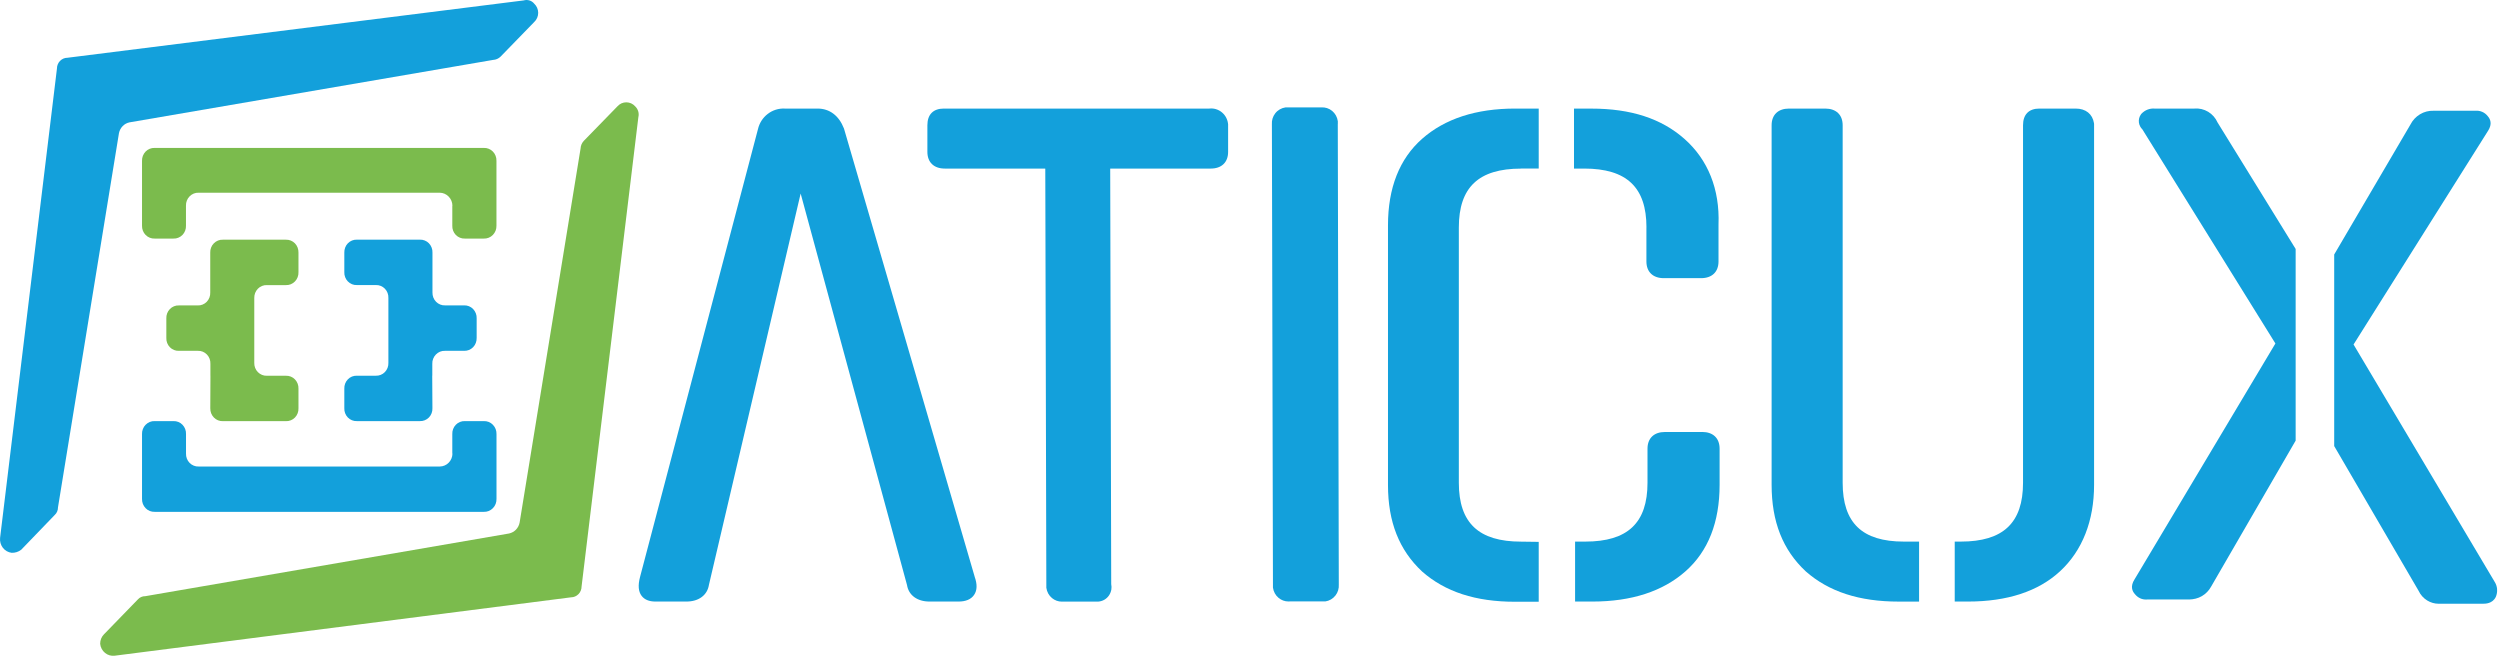
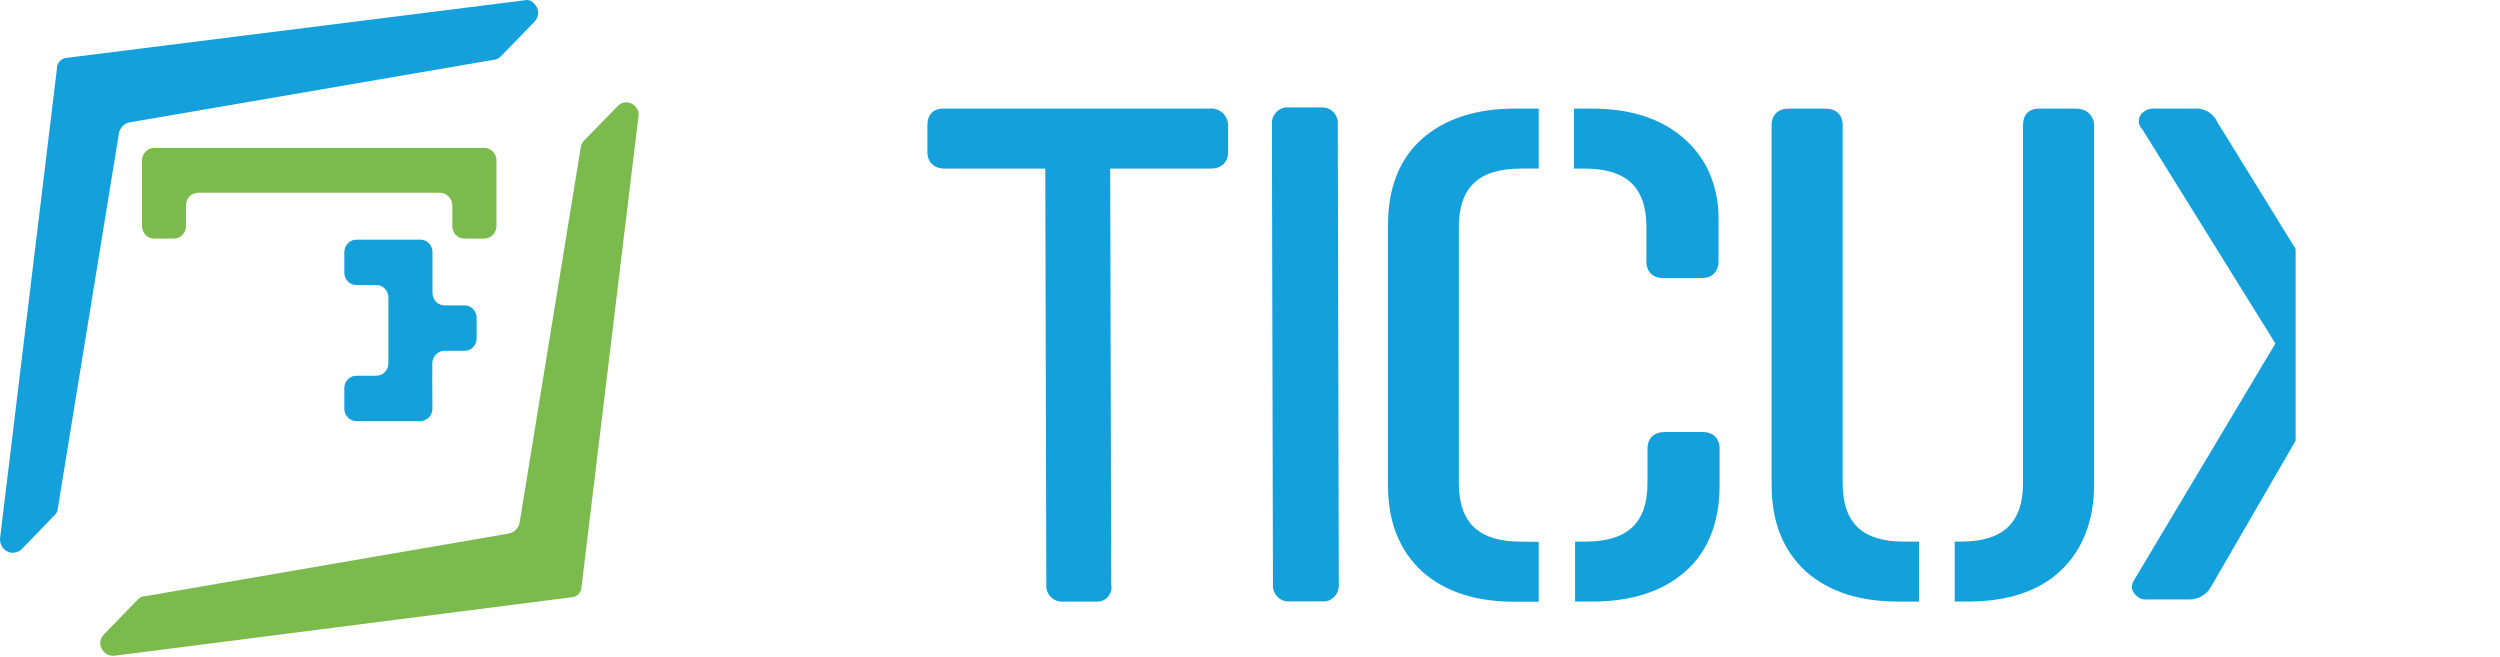
<svg xmlns="http://www.w3.org/2000/svg" width="620" height="163" viewBox="0 0 620 163" fill="none">
  <path d="M304.581 30.995C304.551 30.405 304.411 29.835 304.151 29.295C303.891 28.755 303.531 28.295 303.081 27.905C302.631 27.515 302.111 27.235 301.541 27.065C301.011 26.905 300.461 26.865 299.911 26.925H234.071C231.441 26.925 229.991 28.395 229.991 31.065V37.665C229.991 40.255 231.611 41.805 234.311 41.805H258.941C259.071 41.805 259.171 41.805 259.231 41.825C259.231 41.845 259.231 41.865 259.231 41.895L259.491 145.055V145.765C259.631 146.775 260.121 147.685 260.901 148.325C261.591 148.895 262.441 149.205 263.331 149.205C263.431 149.205 263.521 149.205 263.621 149.195H272.381C272.911 149.155 273.431 148.995 273.881 148.735C274.331 148.475 274.731 148.105 275.031 147.665C275.321 147.235 275.521 146.735 275.611 146.215C275.681 145.765 275.671 145.325 275.581 144.875L275.331 41.885C275.331 41.885 275.331 41.845 275.331 41.825C275.401 41.825 275.501 41.805 275.621 41.805H300.251C302.961 41.805 304.571 40.255 304.571 37.665V30.995H304.581Z" fill="#13A0DB" />
  <path d="M331.781 30.775V30.065C331.641 29.055 331.141 28.145 330.371 27.505C329.601 26.865 328.631 26.565 327.651 26.635H318.801C317.801 26.785 316.891 27.295 316.261 28.105C315.651 28.885 315.361 29.855 315.431 30.835L315.691 145.015V145.725C315.831 146.735 316.321 147.645 317.101 148.285C317.791 148.855 318.641 149.165 319.531 149.165C319.621 149.165 319.721 149.165 319.821 149.155H328.681C329.681 149.005 330.571 148.485 331.201 147.675C331.801 146.905 332.091 145.935 332.021 144.955L331.771 30.775H331.781Z" fill="#13A0DB" />
-   <path d="M241.711 142.995L209.331 31.965L209.291 31.845C208.051 28.675 205.741 26.925 202.761 26.925H194.631C193.101 26.845 191.591 27.325 190.381 28.265C189.171 29.195 188.321 30.535 187.981 32.005L158.731 143.085C158.181 145.175 158.311 146.705 159.131 147.785C159.851 148.715 160.991 149.185 162.541 149.185H170.231C173.281 149.185 175.411 147.605 175.811 145.065L198.561 47.995L224.941 145.095C225.351 147.625 227.481 149.185 230.521 149.185H237.711C239.511 149.185 240.811 148.635 241.561 147.555C242.351 146.425 242.391 144.885 241.701 142.995H241.711Z" fill="#13A0DB" />
  <path d="M377.231 41.795H381.601V26.925H375.741C366.081 26.925 358.331 29.445 352.681 34.425C347.071 39.375 344.221 46.595 344.221 55.875V120.285C344.221 129.415 346.981 136.415 352.681 141.735C358.401 146.775 365.941 149.235 375.741 149.235H381.601V134.385L377.231 134.325C366.701 134.325 361.791 129.685 361.791 119.735V56.405C361.791 46.455 366.691 41.815 377.231 41.815V41.795Z" fill="#13A0DB" />
  <path d="M422.131 107.135H412.891C410.191 107.135 408.581 108.685 408.581 111.275V119.725C408.581 129.675 403.681 134.315 393.151 134.315H390.621V149.185H394.941C404.601 149.185 412.361 146.665 418.001 141.685C423.621 136.735 426.461 129.515 426.461 120.235V111.265C426.461 108.675 424.841 107.125 422.131 107.125V107.135Z" fill="#13A0DB" />
  <path d="M408.311 56.395V64.845C408.311 67.435 409.931 68.985 412.631 68.985H421.861C424.571 68.985 426.191 67.435 426.191 64.845V55.665C426.521 46.945 423.591 39.605 417.731 34.435C412.011 29.395 404.471 26.935 394.671 26.935H390.351V41.805H392.881C403.411 41.805 408.321 46.445 408.321 56.395H408.311Z" fill="#13A0DB" />
  <path d="M519.311 30.555C518.931 28.255 517.271 26.925 514.751 26.925H505.771C503.151 26.925 501.711 28.395 501.711 31.065V119.725C501.711 129.675 496.801 134.315 486.271 134.315H484.771V149.185H488.071C497.821 149.185 505.511 146.655 510.901 141.665C516.421 136.565 519.331 129.155 519.331 120.245V30.795L519.311 30.555Z" fill="#13A0DB" />
  <path d="M472.151 134.315C461.801 134.315 456.981 129.675 456.981 119.725V31.065C456.981 28.475 455.361 26.925 452.651 26.925H443.681C440.971 26.925 439.361 28.475 439.361 31.065V120.245C439.361 129.375 442.121 136.375 447.821 141.695C453.541 146.735 461.081 149.195 470.881 149.195H475.931V134.325H472.161L472.151 134.315Z" fill="#13A0DB" />
  <path d="M549.951 30.365C549.461 29.265 548.661 28.355 547.631 27.725C546.581 27.095 545.391 26.815 544.181 26.925H534.301C533.721 26.885 533.131 26.975 532.591 27.185C532.021 27.405 531.511 27.755 531.091 28.195L530.981 28.325C530.761 28.625 530.601 28.965 530.511 29.315C530.421 29.675 530.401 30.045 530.451 30.405C530.501 30.775 530.621 31.125 530.811 31.445C530.941 31.675 531.101 31.875 531.291 32.055L564.301 85.185L529.341 143.725C528.271 145.415 528.791 146.615 529.461 147.345C529.821 147.795 530.271 148.155 530.781 148.385C531.221 148.585 531.701 148.685 532.191 148.685C532.281 148.685 532.381 148.685 532.471 148.675H542.901C543.991 148.655 545.101 148.405 546.071 147.835C547.031 147.275 547.821 146.455 548.341 145.505L569.321 109.275V61.745L549.961 30.385L549.951 30.365Z" fill="#13A0DB" />
-   <path d="M619.281 146.075C619.221 145.425 619.001 144.795 618.651 144.255L583.681 85.435L617.061 32.405C618.131 30.715 617.601 29.515 616.941 28.785C616.591 28.335 616.131 27.975 615.601 27.745C615.071 27.515 614.501 27.415 613.921 27.465H603.531C602.351 27.425 601.171 27.725 600.151 28.345C599.141 28.955 598.311 29.855 597.821 30.835L578.881 63.115V110.625L599.821 146.535C600.281 147.525 601.021 148.345 601.941 148.915C602.801 149.445 603.781 149.725 604.721 149.725C604.821 149.725 604.911 149.725 605.011 149.725H615.791C616.371 149.725 618.141 149.725 618.961 148.035C619.221 147.425 619.331 146.755 619.271 146.095L619.281 146.075Z" fill="#13A0DB" />
  <path d="M112.171 51.015V55.955C112.151 56.385 112.221 56.805 112.371 57.205C112.521 57.605 112.751 57.965 113.041 58.265C113.331 58.565 113.691 58.805 114.071 58.955C114.461 59.115 114.871 59.185 115.281 59.165H119.981C120.401 59.185 120.811 59.115 121.201 58.955C121.591 58.795 121.941 58.565 122.231 58.265C122.521 57.965 122.751 57.605 122.911 57.205C123.061 56.805 123.131 56.385 123.121 55.955V39.895C123.141 39.465 123.061 39.045 122.911 38.645C122.761 38.245 122.531 37.885 122.231 37.585C121.941 37.285 121.581 37.045 121.201 36.895C120.811 36.735 120.401 36.665 119.981 36.685H38.361C37.941 36.665 37.531 36.735 37.141 36.895C36.751 37.055 36.401 37.285 36.111 37.585C35.821 37.885 35.591 38.245 35.431 38.645C35.281 39.045 35.211 39.465 35.221 39.895V55.955C35.201 56.385 35.281 56.805 35.431 57.205C35.581 57.605 35.811 57.965 36.111 58.265C36.401 58.565 36.761 58.805 37.141 58.955C37.531 59.115 37.941 59.185 38.361 59.165H43.011C43.421 59.185 43.841 59.115 44.221 58.955C44.611 58.795 44.961 58.565 45.251 58.265C45.541 57.965 45.771 57.605 45.921 57.205C46.071 56.805 46.141 56.385 46.121 55.955V51.015C46.101 50.585 46.181 50.165 46.331 49.765C46.481 49.365 46.711 49.005 47.011 48.705C47.301 48.405 47.661 48.165 48.041 48.005C48.431 47.845 48.841 47.775 49.261 47.795H109.071C109.901 47.805 110.691 48.155 111.271 48.755C111.861 49.355 112.191 50.165 112.201 51.025H112.151L112.171 51.015Z" fill="#7BBB4D" />
  <path d="M25.851 157.245L34.191 148.655C34.421 148.395 34.701 148.185 35.021 148.055C35.331 147.915 35.671 147.845 36.021 147.855L126.251 132.305C126.891 132.165 127.481 131.845 127.951 131.365C128.411 130.885 128.731 130.285 128.861 129.625L143.981 36.835C144.011 36.135 144.291 35.465 144.761 34.955L153.111 26.385C153.391 26.065 153.731 25.815 154.111 25.635C154.491 25.465 154.901 25.375 155.321 25.375C155.741 25.375 156.151 25.465 156.531 25.635C156.911 25.805 157.251 26.065 157.531 26.385C157.881 26.715 158.141 27.145 158.281 27.615C158.421 28.085 158.431 28.585 158.311 29.065L144.231 145.455C144.231 146.165 143.951 146.845 143.461 147.345C142.971 147.845 142.311 148.135 141.621 148.135L28.441 162.615C28.011 162.665 27.581 162.635 27.171 162.515C26.761 162.395 26.371 162.195 26.041 161.915C25.701 161.645 25.431 161.305 25.221 160.915C25.011 160.525 24.881 160.105 24.841 159.665C24.841 159.215 24.921 158.765 25.091 158.355C25.261 157.945 25.511 157.565 25.831 157.255L25.851 157.245Z" fill="#7BBB4D" />
  <path d="M5.251 136.345L13.591 127.695C13.851 127.455 14.051 127.165 14.181 126.845C14.321 126.525 14.381 126.175 14.381 125.815L29.501 33.025C29.631 32.365 29.951 31.755 30.411 31.285C30.871 30.805 31.461 30.485 32.111 30.345L122.301 14.855C122.981 14.825 123.631 14.535 124.131 14.055L132.481 5.465C132.791 5.175 133.041 4.825 133.211 4.435C133.381 4.045 133.471 3.615 133.471 3.185C133.471 2.755 133.381 2.335 133.211 1.935C133.041 1.545 132.791 1.195 132.481 0.905C132.171 0.525 131.761 0.245 131.291 0.105C130.831 -0.035 130.331 -0.035 129.871 0.105L16.721 14.325C16.031 14.325 15.371 14.605 14.881 15.115C14.391 15.615 14.121 16.295 14.121 17.015L0.021 133.395C-0.029 133.835 0.011 134.275 0.131 134.695C0.251 135.115 0.451 135.515 0.711 135.855C0.981 136.195 1.311 136.485 1.681 136.695C2.051 136.905 2.471 137.045 2.891 137.095C3.741 137.125 4.571 136.865 5.241 136.345H5.251Z" fill="#13A0DB" />
-   <path d="M112.171 112.485V107.655C112.151 107.225 112.221 106.805 112.371 106.405C112.521 106.005 112.751 105.645 113.041 105.345C113.331 105.045 113.681 104.805 114.071 104.645C114.461 104.485 114.871 104.415 115.291 104.435H119.991C120.411 104.415 120.821 104.495 121.211 104.645C121.601 104.805 121.951 105.035 122.241 105.345C122.531 105.645 122.761 106.005 122.921 106.405C123.071 106.805 123.141 107.225 123.131 107.655V123.715C123.141 124.145 123.071 124.565 122.921 124.965C122.771 125.365 122.541 125.725 122.241 126.025C121.951 126.325 121.591 126.565 121.211 126.725C120.821 126.885 120.411 126.955 119.991 126.935H38.361C37.941 126.955 37.531 126.875 37.141 126.725C36.751 126.565 36.401 126.335 36.111 126.025C35.821 125.725 35.591 125.365 35.431 124.965C35.281 124.565 35.211 124.145 35.221 123.715V107.655C35.201 107.225 35.281 106.805 35.431 106.405C35.581 106.005 35.811 105.645 36.111 105.345C36.401 105.045 36.761 104.805 37.141 104.645C37.531 104.485 37.941 104.415 38.361 104.435H43.011C43.431 104.415 43.841 104.495 44.231 104.645C44.621 104.805 44.971 105.035 45.261 105.345C45.551 105.645 45.781 106.005 45.931 106.405C46.081 106.805 46.151 107.225 46.131 107.655V112.485C46.111 112.915 46.191 113.335 46.341 113.735C46.491 114.135 46.721 114.495 47.021 114.795C47.311 115.095 47.671 115.335 48.051 115.485C48.441 115.645 48.851 115.715 49.271 115.695H109.081C109.911 115.685 110.701 115.345 111.281 114.745C111.871 114.145 112.201 113.335 112.211 112.485H112.161H112.171Z" fill="#13A0DB" />
  <path d="M107.211 93.165V90.225C107.191 89.795 107.261 89.375 107.421 88.975C107.581 88.575 107.801 88.215 108.101 87.915C108.391 87.615 108.751 87.375 109.131 87.215C109.521 87.055 109.931 86.985 110.351 87.005H115.091C115.501 87.025 115.921 86.945 116.301 86.795C116.691 86.635 117.041 86.405 117.331 86.105C117.621 85.805 117.851 85.445 118.001 85.045C118.151 84.645 118.221 84.225 118.211 83.795V78.965C118.231 78.535 118.161 78.105 118.011 77.715C117.861 77.315 117.631 76.955 117.341 76.645C117.051 76.345 116.701 76.105 116.311 75.945C115.921 75.785 115.511 75.715 115.091 75.735H110.391C109.971 75.755 109.561 75.685 109.171 75.525C108.781 75.365 108.431 75.135 108.141 74.835C107.851 74.535 107.611 74.175 107.461 73.775C107.311 73.375 107.241 72.955 107.251 72.525V62.645C107.271 62.215 107.201 61.795 107.041 61.395C106.891 60.995 106.661 60.635 106.371 60.335C106.081 60.035 105.731 59.795 105.341 59.645C104.951 59.485 104.541 59.415 104.131 59.435H88.511C88.101 59.415 87.681 59.495 87.301 59.645C86.911 59.805 86.561 60.035 86.271 60.335C85.981 60.635 85.751 60.995 85.601 61.395C85.451 61.795 85.381 62.215 85.391 62.645V67.475C85.371 67.905 85.441 68.325 85.591 68.725C85.741 69.125 85.971 69.485 86.261 69.785C86.551 70.085 86.901 70.325 87.291 70.485C87.681 70.645 88.091 70.715 88.511 70.695H93.211C93.621 70.675 94.041 70.745 94.421 70.905C94.811 71.065 95.161 71.295 95.451 71.595C95.741 71.895 95.971 72.255 96.121 72.655C96.271 73.055 96.341 73.475 96.321 73.905V89.965C96.341 90.395 96.271 90.815 96.121 91.215C95.971 91.615 95.741 91.975 95.451 92.275C95.161 92.575 94.811 92.815 94.421 92.965C94.031 93.125 93.621 93.195 93.211 93.175H88.511C88.091 93.155 87.681 93.235 87.291 93.385C86.901 93.545 86.551 93.775 86.261 94.085C85.971 94.385 85.741 94.745 85.591 95.145C85.441 95.545 85.371 95.965 85.391 96.395V101.225C85.371 101.655 85.441 102.075 85.591 102.475C85.741 102.875 85.971 103.235 86.261 103.535C86.551 103.835 86.901 104.075 87.291 104.225C87.681 104.385 88.091 104.455 88.501 104.435H104.121C104.531 104.455 104.951 104.385 105.341 104.225C105.731 104.065 106.081 103.835 106.371 103.535C106.661 103.235 106.891 102.875 107.041 102.475C107.191 102.075 107.261 101.655 107.241 101.225L107.191 93.175L107.211 93.165Z" fill="#13A0DB" />
-   <path d="M52.181 93.165V90.225C52.201 89.795 52.131 89.375 51.981 88.975C51.831 88.575 51.601 88.215 51.311 87.915C51.021 87.615 50.671 87.375 50.281 87.215C49.891 87.055 49.481 86.985 49.061 87.005H44.361C43.951 87.025 43.531 86.955 43.151 86.795C42.761 86.635 42.411 86.405 42.121 86.105C41.831 85.805 41.601 85.445 41.451 85.045C41.301 84.645 41.231 84.225 41.251 83.795V78.965C41.231 78.535 41.301 78.115 41.451 77.715C41.601 77.315 41.831 76.955 42.121 76.655C42.411 76.355 42.761 76.115 43.151 75.955C43.541 75.795 43.951 75.725 44.371 75.745H49.031C49.441 75.765 49.861 75.695 50.241 75.535C50.631 75.375 50.981 75.145 51.271 74.845C51.561 74.545 51.791 74.185 51.941 73.785C52.091 73.385 52.161 72.965 52.141 72.535V62.655C52.121 62.225 52.201 61.805 52.351 61.405C52.501 61.005 52.731 60.645 53.031 60.345C53.321 60.045 53.681 59.805 54.061 59.655C54.451 59.495 54.861 59.425 55.281 59.445H70.901C71.311 59.425 71.731 59.505 72.111 59.655C72.501 59.815 72.851 60.045 73.141 60.345C73.431 60.645 73.661 61.005 73.811 61.405C73.961 61.805 74.031 62.225 74.021 62.655V67.485C74.041 67.915 73.971 68.335 73.821 68.735C73.671 69.135 73.441 69.495 73.151 69.795C72.861 70.095 72.511 70.335 72.121 70.495C71.731 70.655 71.321 70.725 70.901 70.705H66.201C65.781 70.685 65.371 70.755 64.981 70.915C64.591 71.075 64.241 71.305 63.951 71.605C63.661 71.905 63.431 72.265 63.271 72.665C63.121 73.065 63.051 73.485 63.061 73.915V89.975C63.041 90.405 63.121 90.825 63.271 91.225C63.421 91.625 63.651 91.985 63.951 92.285C64.251 92.585 64.601 92.825 64.981 92.975C65.371 93.135 65.781 93.205 66.201 93.185H70.901C71.321 93.165 71.731 93.245 72.121 93.395C72.511 93.555 72.861 93.785 73.151 94.095C73.441 94.395 73.671 94.755 73.821 95.155C73.971 95.555 74.041 95.975 74.021 96.405V101.235C74.041 101.665 73.971 102.085 73.821 102.485C73.671 102.885 73.441 103.245 73.151 103.545C72.861 103.845 72.511 104.085 72.121 104.235C71.731 104.395 71.321 104.465 70.911 104.445H55.291C54.871 104.465 54.461 104.395 54.071 104.235C53.681 104.085 53.331 103.845 53.041 103.545C52.751 103.245 52.521 102.885 52.361 102.485C52.211 102.085 52.141 101.665 52.151 101.235L52.191 93.165H52.181Z" fill="#7BBB4D" />
</svg>